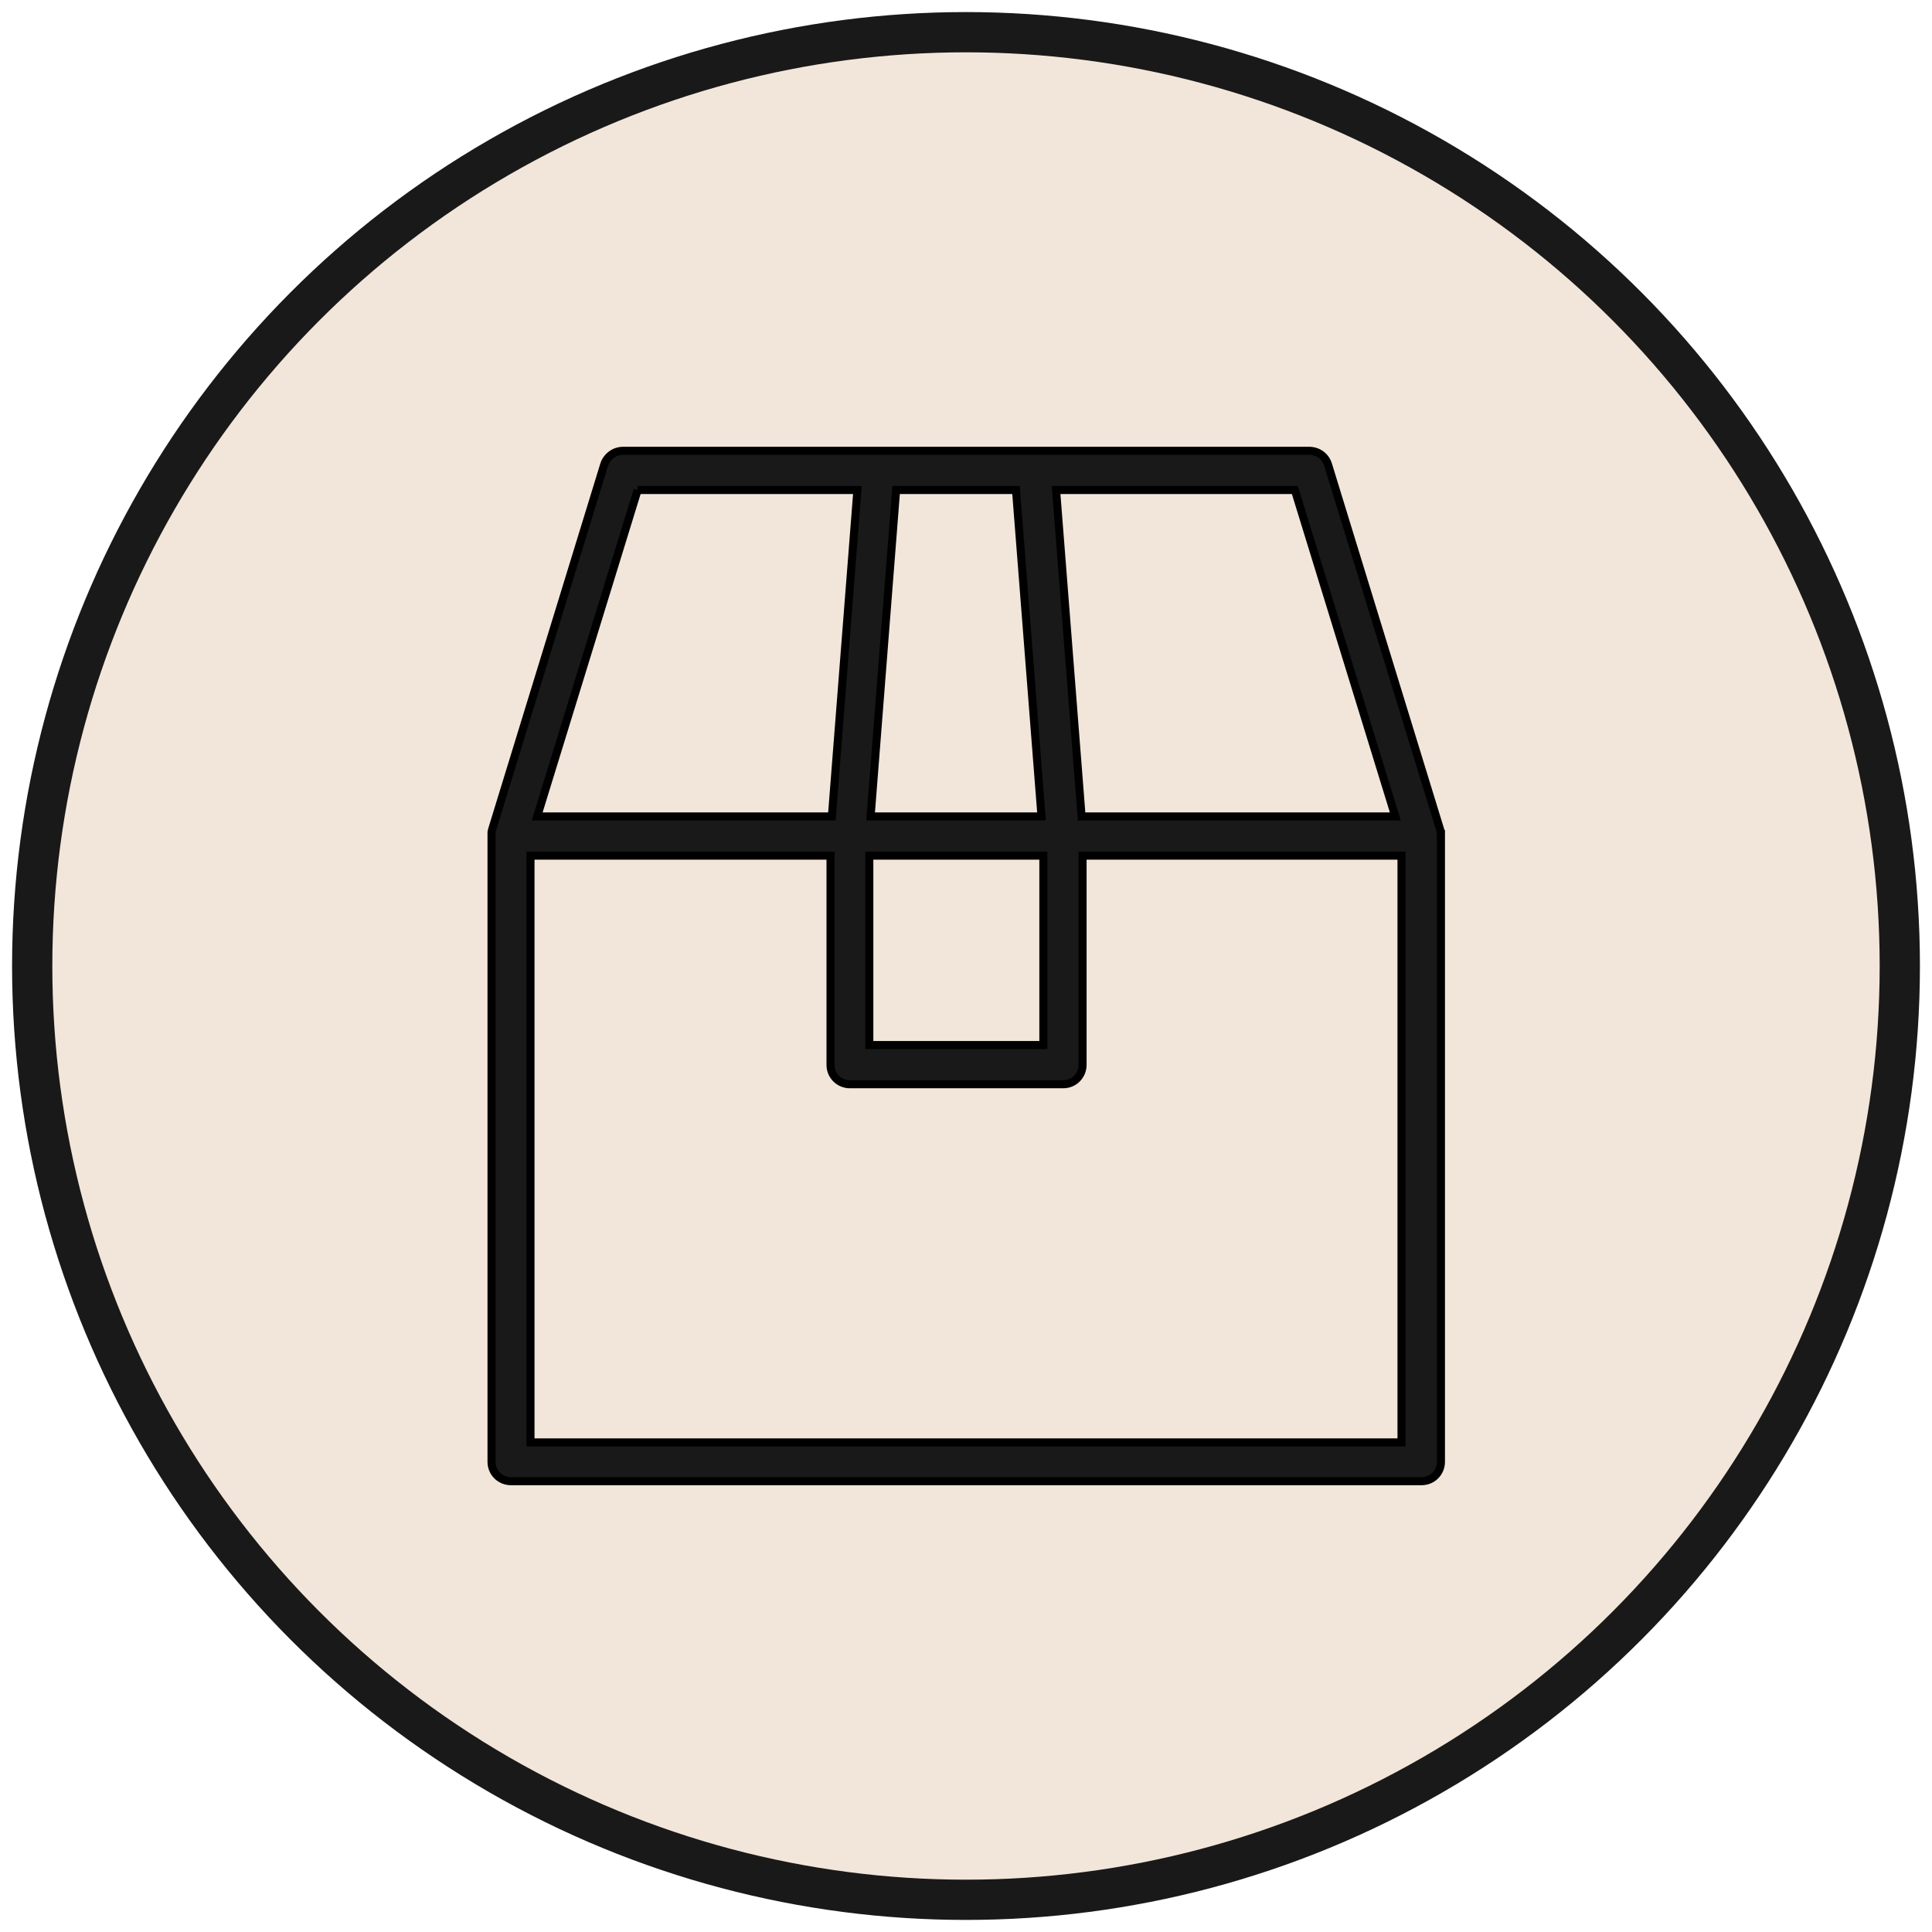
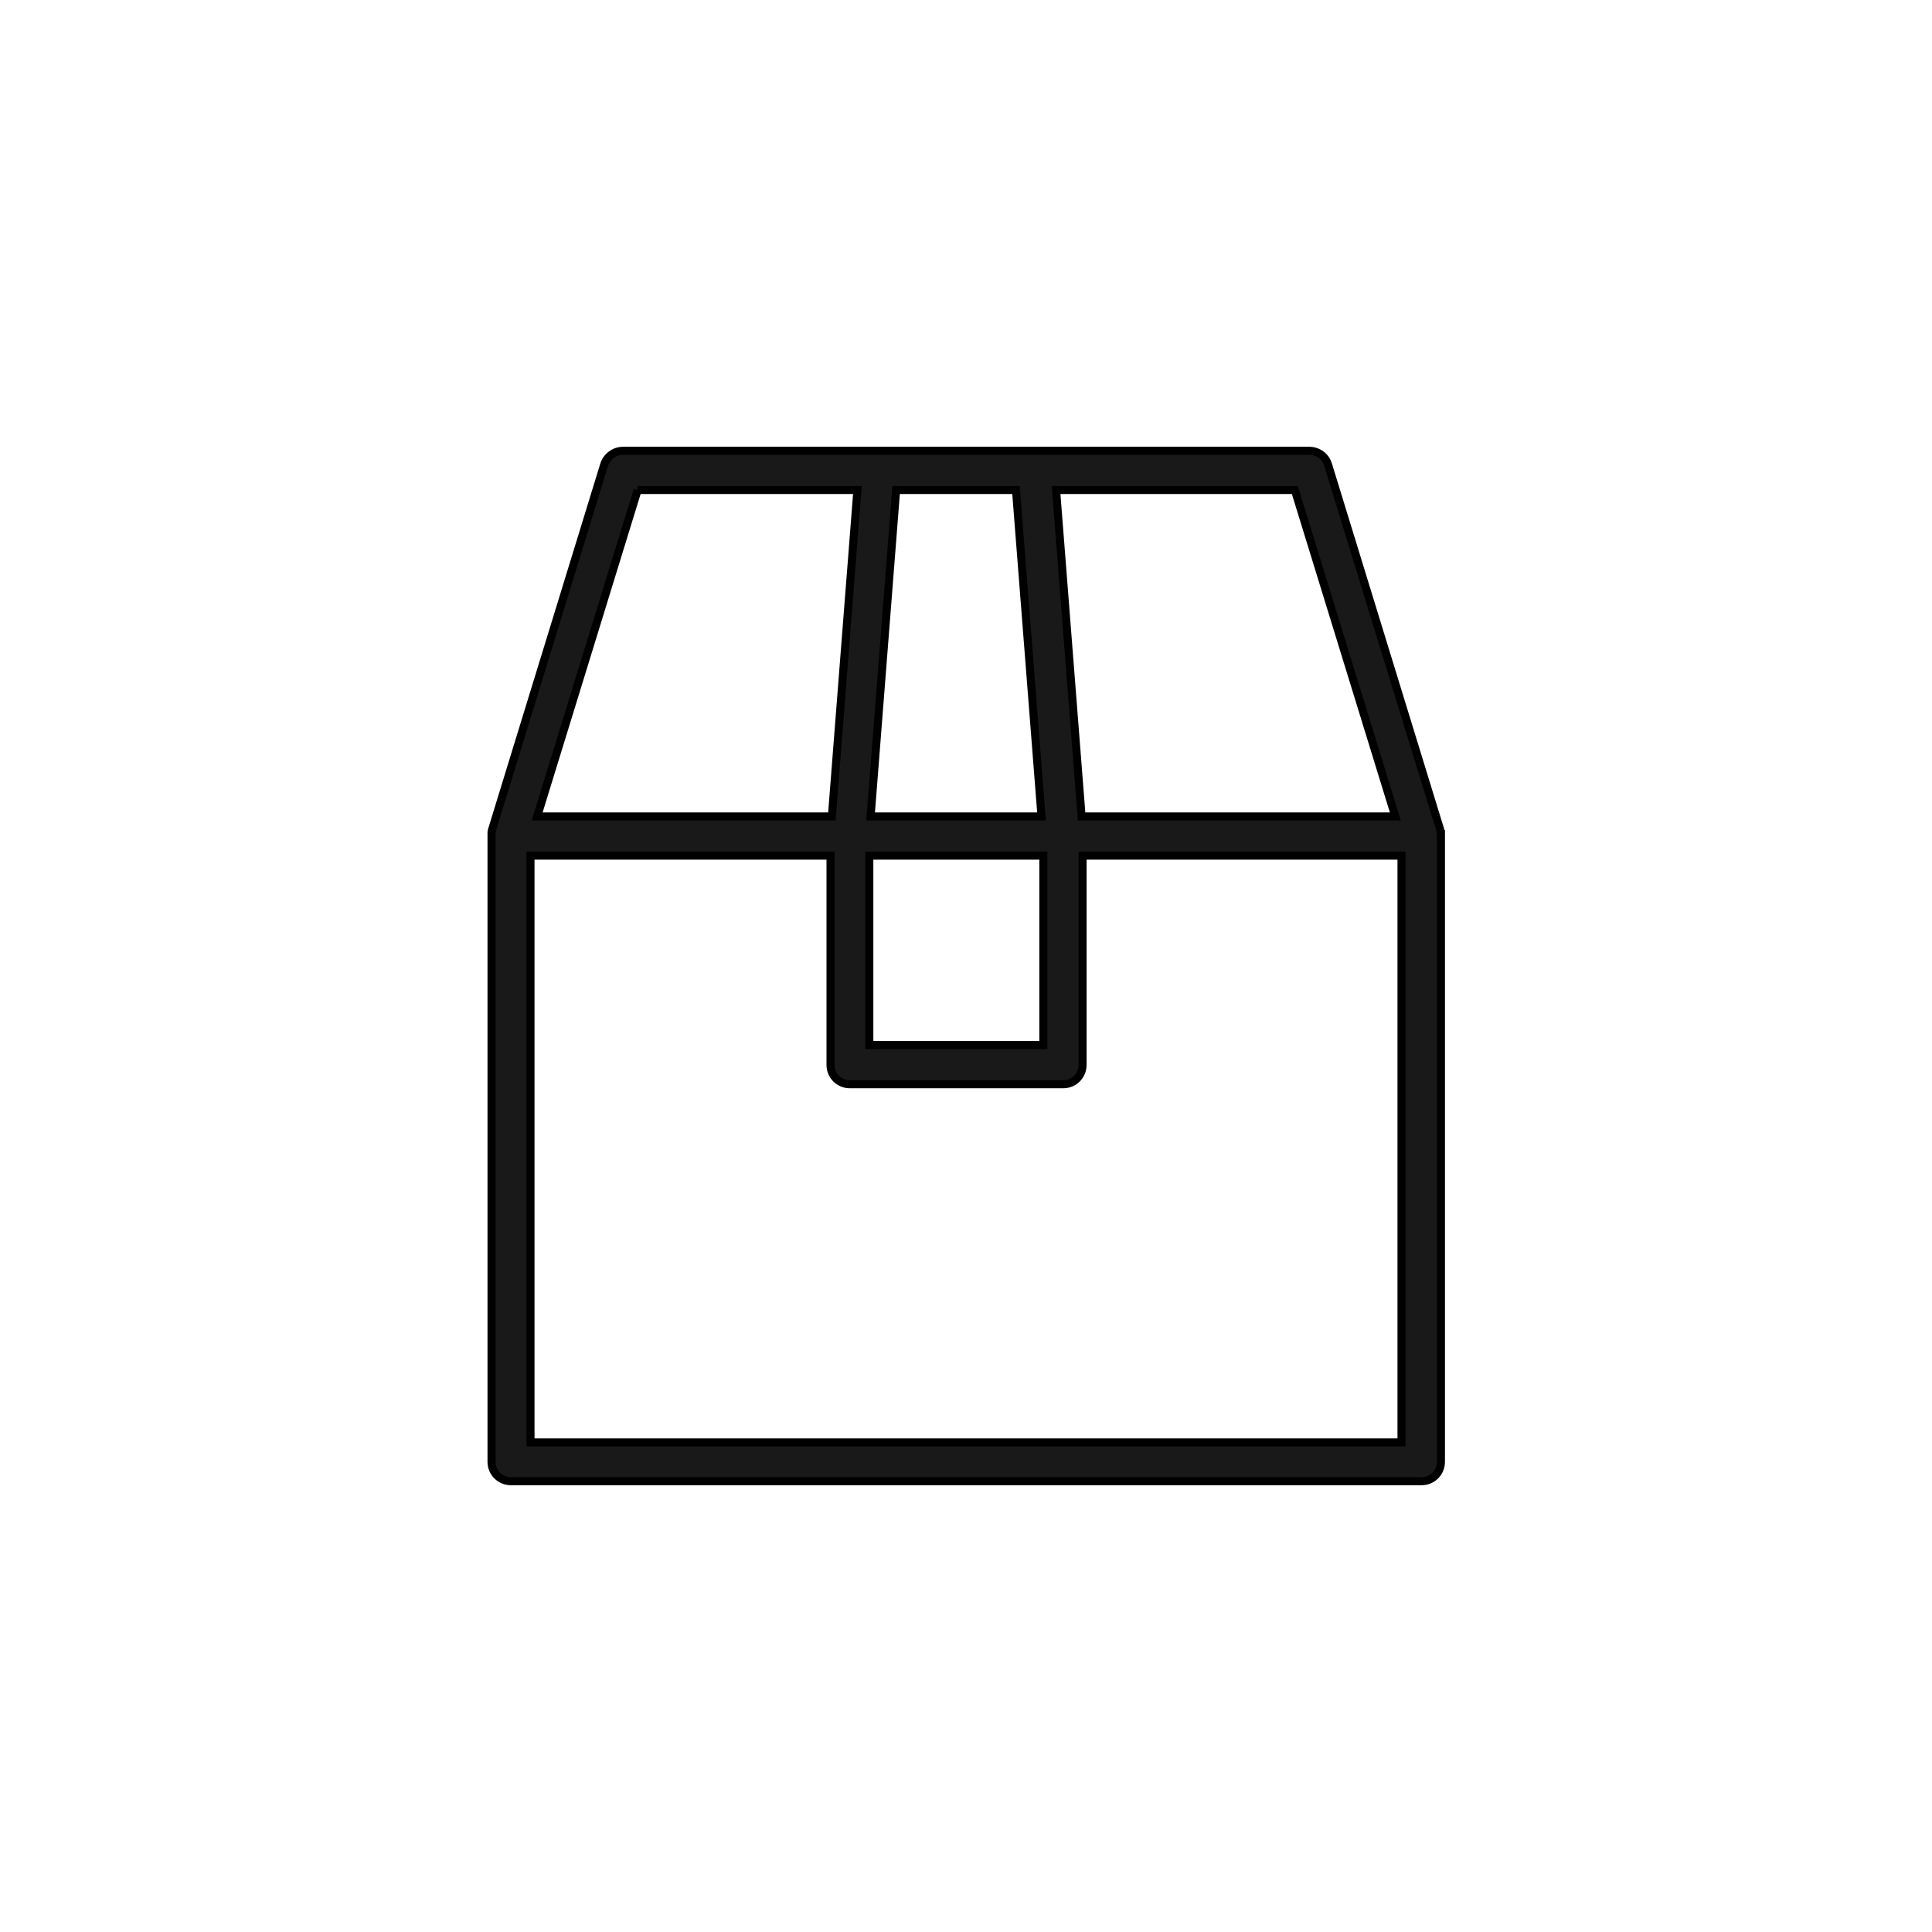
<svg xmlns="http://www.w3.org/2000/svg" id="Calque_1" data-name="Calque 1" viewBox="0 0 240 240">
  <defs>
    <style>
      .cls-1 {
        fill: #f2e6da;
        stroke: #1a1919;
        stroke-width: 5px;
      }

      .cls-1, .cls-2 {
        stroke-miterlimit: 10;
      }

      .cls-2 {
        fill: #1a1919;
        stroke: #000;
      }
    </style>
  </defs>
-   <circle class="cls-1" cx="120" cy="120" r="116" />
  <path class="cls-2" d="M178.97,103.61v-.22c0-.11,0-.16-.05-.27l-13.95-45.42c-.33-1.04-1.26-1.7-2.35-1.7h-85.21c-1.09,0-2.02.71-2.35,1.7l-13.95,45.42s0,.16-.05.27v78.2c0,1.37,1.09,2.41,2.41,2.41h113.12c1.37,0,2.41-1.09,2.41-2.41v-77.98h0ZM173.27,101.42h-38.91l-3.17-40.55h29.66l12.48,40.55h-.05ZM107.99,129.82v-23.53h21.62v23.53h-21.62ZM111.38,60.87h14.83l3.17,40.55h-21.23l3.17-40.55h.05ZM79.2,60.87h27.31l-3.17,40.55h-36.61s12.48-40.55,12.48-40.55ZM65.9,179.18v-72.89h37.27v25.99c0,1.37,1.09,2.41,2.41,2.41h26.49c1.37,0,2.41-1.09,2.41-2.41v-25.99h39.62v72.89h-108.24.05Z" />
</svg>